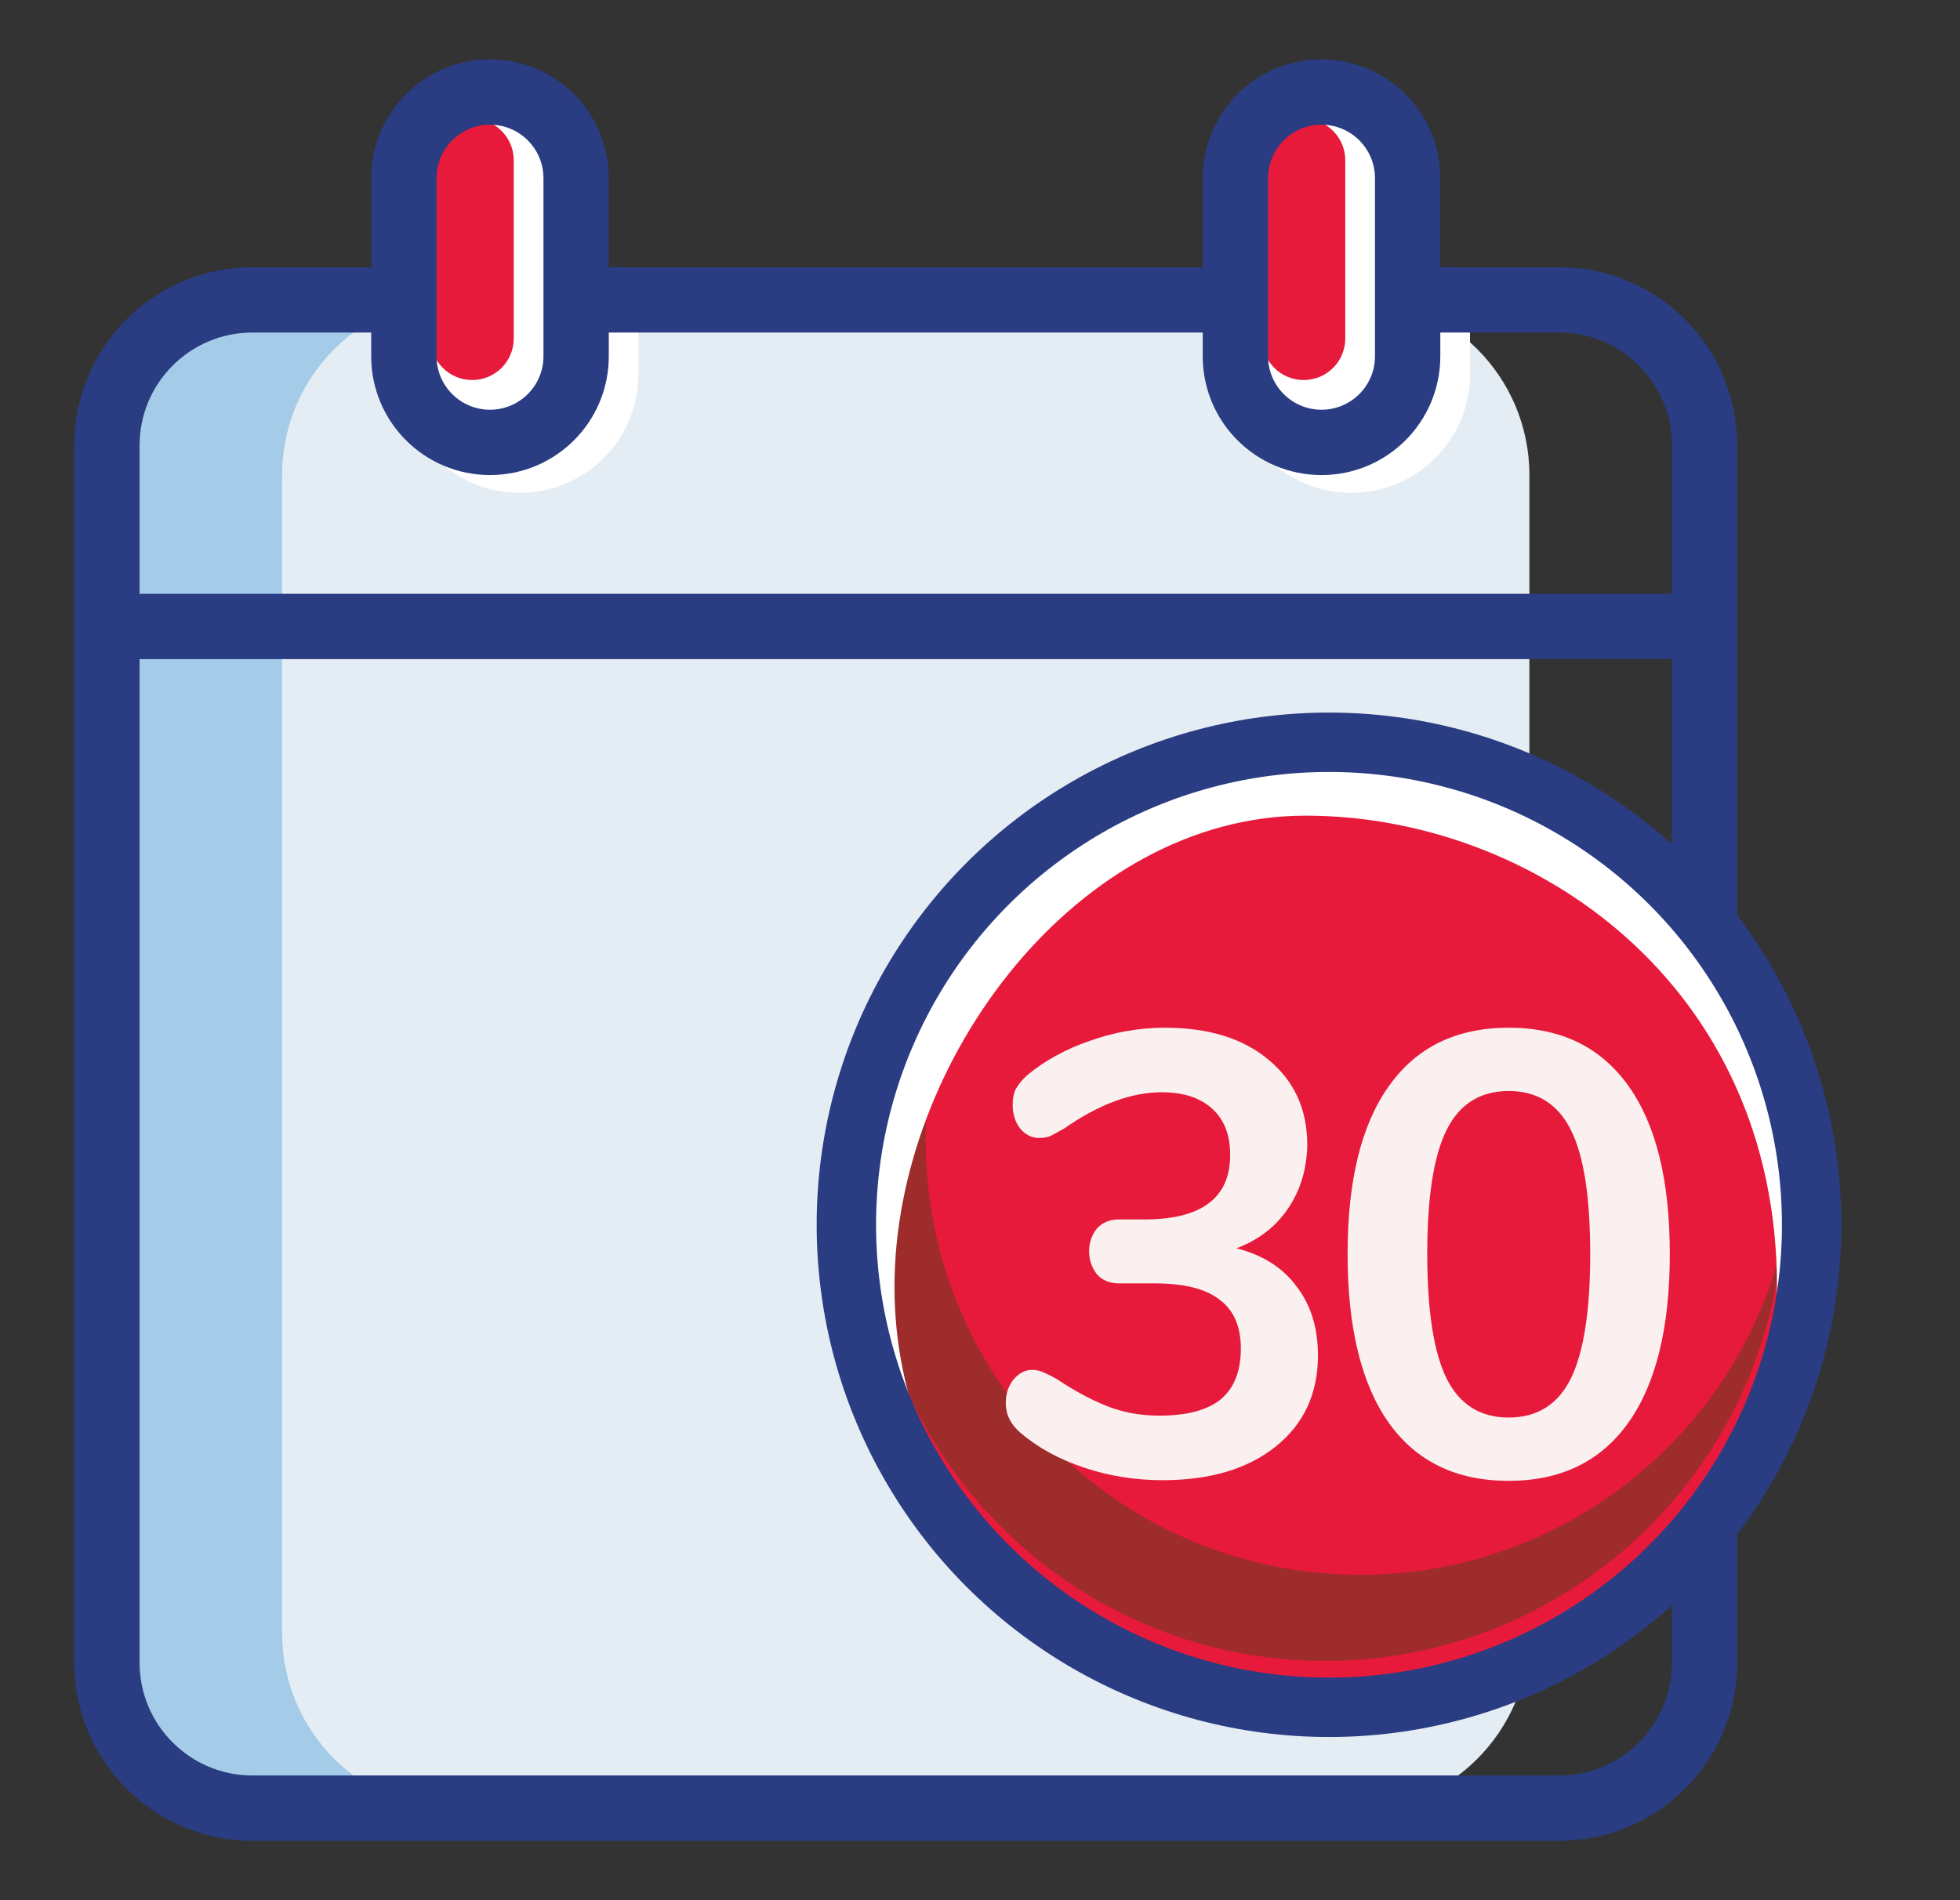
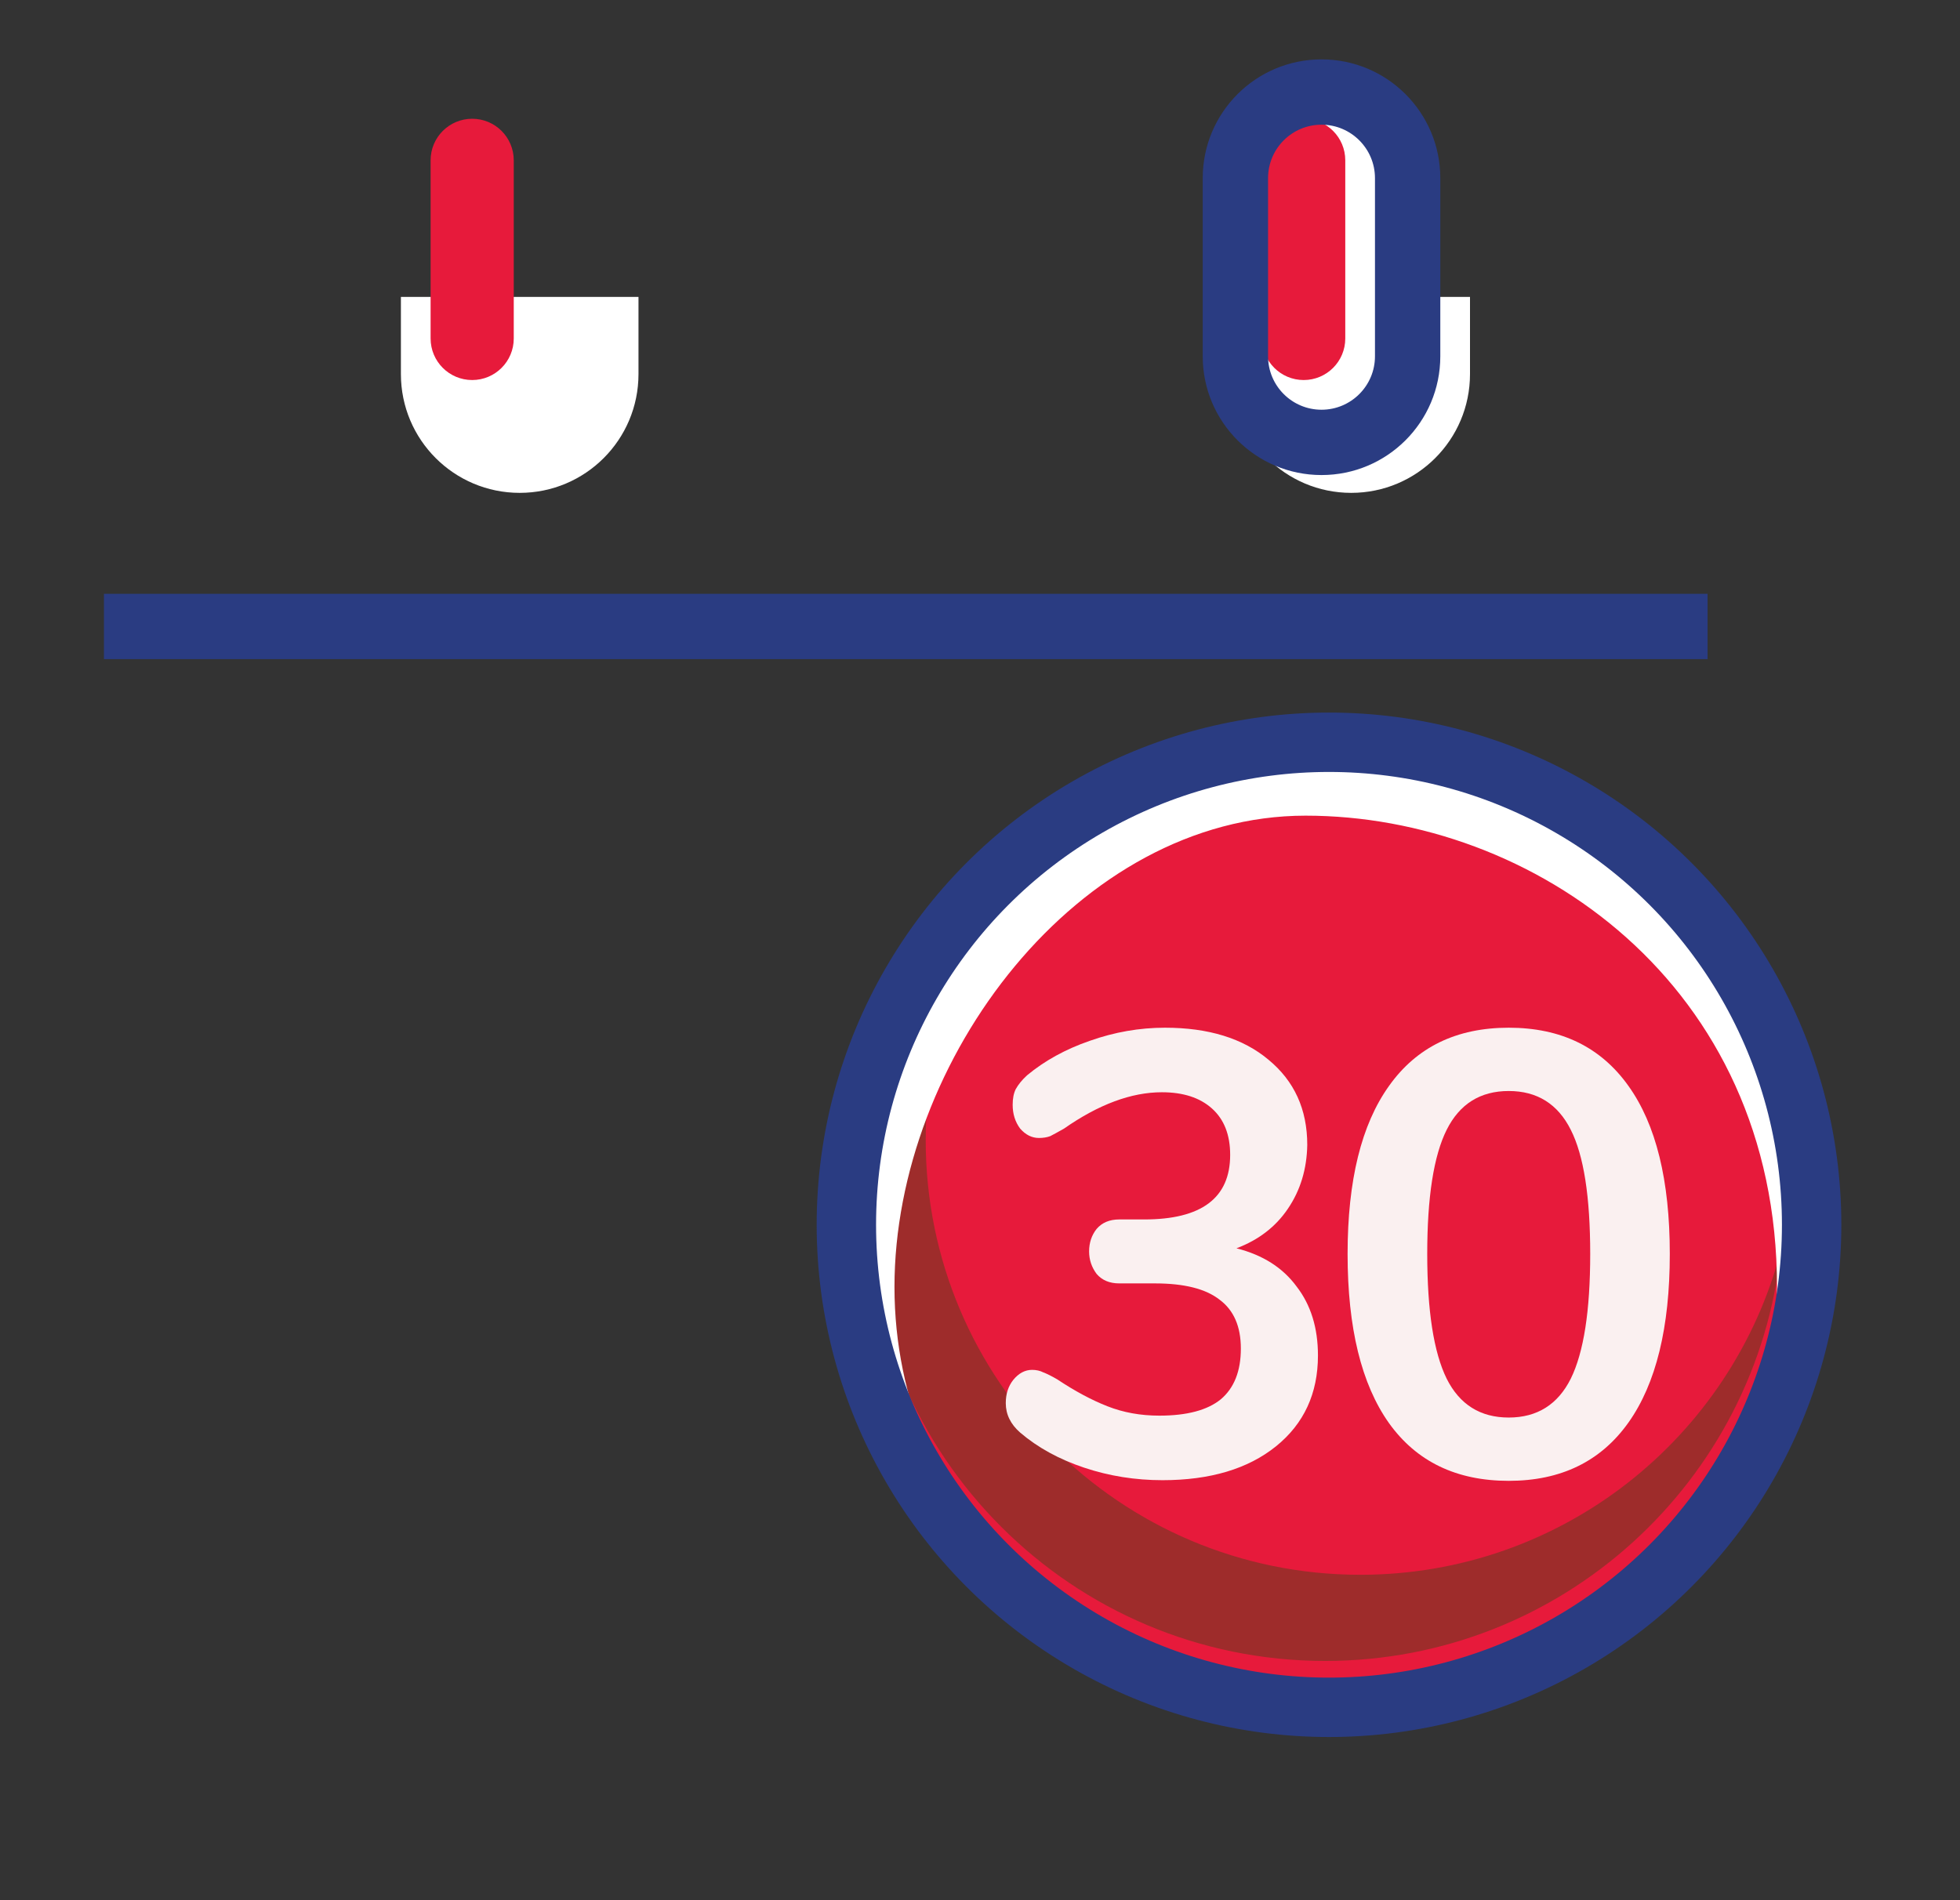
<svg xmlns="http://www.w3.org/2000/svg" width="33" height="32" viewBox="0 0 33 32" fill="none">
  <rect x="0" y="0" width="33" height="32" fill="#333333" stroke="none" />
  <g clip-path="url(#clip0_3143_1575)">
-     <path d="M1.75 27.5C1.75 29.157 3.093 30.5 4.75 30.5H19.25C20.907 30.5 22.25 29.157 22.25 27.5V8C22.25 6.343 20.907 5 19.25 5H4.75C3.093 5 1.75 6.343 1.75 8V27.5Z" fill="#A4CBE7" />
-     <path d="M4.75 27.5C4.75 29.157 6.093 30.5 7.75 30.5H22.75C24.407 30.5 25.75 29.157 25.75 27.5V8C25.75 6.343 24.407 5 22.75 5H7.75C6.093 5 4.75 6.343 4.75 8V27.5Z" fill="#E4EDF3" />
    <path d="M28.75 10L28.75 11.1L1.75 11.1L1.75 10L28.75 10Z" fill="#2A3C82" />
    <path d="M6.75 5V6.3C6.75 7.405 7.645 8.3 8.75 8.3C9.855 8.3 10.75 7.405 10.75 6.3V5H6.75Z" fill="white" />
    <path d="M20.75 5V6.3C20.75 7.405 21.645 8.3 22.75 8.3C23.855 8.3 24.75 7.405 24.75 6.3V5H20.75Z" fill="white" />
-     <path fill-rule="evenodd" clip-rule="evenodd" d="M26.25 5.6H4.25C3.201 5.6 2.35 6.451 2.35 7.5V28C2.35 29.049 3.201 29.9 4.25 29.9H26.25C27.299 29.9 28.15 29.049 28.15 28V7.5C28.15 6.451 27.299 5.6 26.25 5.6ZM4.25 4.5C2.593 4.5 1.25 5.843 1.25 7.5V28C1.25 29.657 2.593 31 4.25 31H26.25C27.907 31 29.25 29.657 29.25 28V7.5C29.25 5.843 27.907 4.5 26.25 4.5H4.25Z" fill="#2A3C82" />
    <path d="M20.75 3.214C20.75 2.268 21.422 1.5 22.25 1.5C23.078 1.5 23.75 2.268 23.75 3.214V5.786C23.75 6.732 23.078 7.5 22.25 7.5C21.422 7.5 20.75 6.732 20.75 5.786V3.214Z" fill="white" />
-     <path d="M6.75 3.214C6.75 2.268 7.422 1.5 8.25 1.5C9.078 1.5 9.75 2.268 9.75 3.214V5.786C9.75 6.732 9.078 7.5 8.25 7.5C7.422 7.5 6.75 6.732 6.75 5.786V3.214Z" fill="white" />
    <path d="M7.25 2.7C7.25 2.313 7.563 2 7.95 2C8.337 2 8.65 2.313 8.65 2.7V5.7C8.65 6.087 8.337 6.4 7.95 6.4C7.563 6.4 7.25 6.087 7.25 5.7V2.7Z" fill="#E71A3B" />
    <path d="M21.25 2.7C21.25 2.313 21.563 2 21.95 2C22.337 2 22.65 2.313 22.65 2.7V5.7C22.65 6.087 22.337 6.4 21.95 6.4C21.563 6.4 21.25 6.087 21.25 5.7V2.7Z" fill="#E71A3B" />
-     <path fill-rule="evenodd" clip-rule="evenodd" d="M9.15 6V3C9.15 2.503 8.747 2.1 8.25 2.1C7.753 2.1 7.35 2.503 7.35 3V6C7.35 6.497 7.753 6.9 8.25 6.9C8.747 6.9 9.15 6.497 9.15 6ZM8.25 1C7.145 1 6.25 1.895 6.25 3V6C6.25 7.105 7.145 8 8.25 8C9.355 8 10.25 7.105 10.25 6V3C10.25 1.895 9.355 1 8.25 1Z" fill="#2A3C82" />
    <path fill-rule="evenodd" clip-rule="evenodd" d="M23.15 6V3C23.15 2.503 22.747 2.1 22.25 2.1C21.753 2.1 21.35 2.503 21.35 3V6C21.35 6.497 21.753 6.9 22.25 6.9C22.747 6.9 23.15 6.497 23.15 6ZM22.25 1C21.145 1 20.25 1.895 20.25 3V6C20.25 7.105 21.145 8 22.25 8C23.355 8 24.25 7.105 24.25 6V3C24.25 1.895 23.355 1 22.25 1Z" fill="#2A3C82" />
    <path d="M30.454 20.683C30.454 25.18 26.809 28.825 22.312 28.825C17.815 28.825 14.17 25.18 14.17 20.683C14.17 16.186 17.815 12.541 22.312 12.541C26.809 12.541 30.454 16.186 30.454 20.683Z" fill="#E71A3B" />
    <path fill-rule="evenodd" clip-rule="evenodd" d="M17.641 14.117C15.791 15.527 14.597 17.753 14.597 20.257C14.597 24.517 18.051 27.971 22.311 27.971C26.298 27.971 29.579 24.945 29.982 21.064C29.159 24.204 26.302 26.52 22.904 26.52C18.862 26.52 15.586 23.244 15.586 19.203C15.586 17.227 16.369 15.434 17.641 14.117Z" fill="#9E2C2B" />
    <path fill-rule="evenodd" clip-rule="evenodd" d="M22.311 28.826C26.571 28.826 30.496 24.886 30.496 20.626C30.496 16.366 26.571 12.385 22.311 12.385C18.051 12.385 14.598 16.853 14.598 21.113C14.598 25.373 18.051 28.826 22.311 28.826ZM21.982 28.596C25.805 28.596 29.919 25.496 29.919 21.673C29.919 16.567 25.805 13.736 21.982 13.736C18.159 13.736 15.06 17.85 15.06 21.673C15.06 25.496 18.159 28.596 21.982 28.596Z" fill="white" />
    <path d="M25.402 24.938C24.522 24.938 23.85 24.614 23.386 23.966C22.922 23.312 22.689 22.362 22.689 21.117C22.689 19.878 22.922 18.936 23.386 18.288C23.85 17.634 24.522 17.307 25.402 17.307C26.282 17.307 26.953 17.634 27.418 18.288C27.882 18.936 28.114 19.878 28.114 21.117C28.114 22.355 27.882 23.302 27.418 23.956C26.953 24.61 26.282 24.938 25.402 24.938ZM25.402 23.872C25.88 23.872 26.229 23.653 26.447 23.217C26.665 22.774 26.774 22.074 26.774 21.117C26.774 20.153 26.665 19.456 26.447 19.027C26.229 18.591 25.88 18.373 25.402 18.373C24.924 18.373 24.575 18.591 24.357 19.027C24.139 19.463 24.03 20.16 24.03 21.117C24.03 22.074 24.139 22.774 24.357 23.217C24.575 23.653 24.924 23.872 25.402 23.872Z" fill="#FAF0F0" />
    <path d="M20.818 21.022C21.261 21.134 21.599 21.349 21.831 21.666C22.07 21.975 22.19 22.362 22.19 22.827C22.19 23.467 21.954 23.977 21.483 24.357C21.011 24.737 20.374 24.927 19.572 24.927C19.115 24.927 18.675 24.857 18.253 24.716C17.831 24.575 17.472 24.378 17.176 24.125C17.015 23.984 16.934 23.819 16.934 23.629C16.934 23.474 16.976 23.344 17.06 23.238C17.152 23.126 17.257 23.069 17.377 23.069C17.447 23.069 17.511 23.083 17.567 23.112C17.623 23.133 17.701 23.171 17.799 23.228C18.095 23.425 18.376 23.576 18.643 23.681C18.911 23.787 19.203 23.84 19.519 23.84C19.984 23.84 20.329 23.748 20.554 23.565C20.779 23.375 20.892 23.09 20.892 22.71C20.892 22.338 20.772 22.063 20.533 21.887C20.3 21.704 19.938 21.613 19.445 21.613H18.844C18.682 21.613 18.555 21.56 18.464 21.454C18.38 21.342 18.337 21.215 18.337 21.075C18.337 20.927 18.38 20.8 18.464 20.695C18.555 20.589 18.682 20.536 18.844 20.536H19.266C20.23 20.536 20.712 20.174 20.712 19.449C20.712 19.111 20.61 18.851 20.406 18.668C20.202 18.485 19.921 18.394 19.562 18.394C19.048 18.394 18.499 18.598 17.915 19.006C17.817 19.062 17.739 19.104 17.683 19.133C17.627 19.154 17.563 19.164 17.493 19.164C17.373 19.164 17.268 19.111 17.176 19.006C17.092 18.893 17.05 18.76 17.05 18.605C17.05 18.499 17.067 18.411 17.102 18.341C17.145 18.264 17.208 18.186 17.292 18.109C17.588 17.863 17.94 17.669 18.348 17.528C18.763 17.381 19.185 17.307 19.614 17.307C20.346 17.307 20.927 17.486 21.356 17.845C21.792 18.204 22.01 18.682 22.01 19.28C22.003 19.688 21.894 20.047 21.683 20.357C21.479 20.659 21.191 20.881 20.818 21.022Z" fill="#FAF0F0" />
    <circle cx="22.376" cy="20.626" r="8.126" stroke="#2A3C82" />
  </g>
  <defs>
    <clipPath id="clip0_3143_1575">
      <rect width="32" height="32" fill="white" transform="translate(0.25)" />
    </clipPath>
  </defs>
</svg>